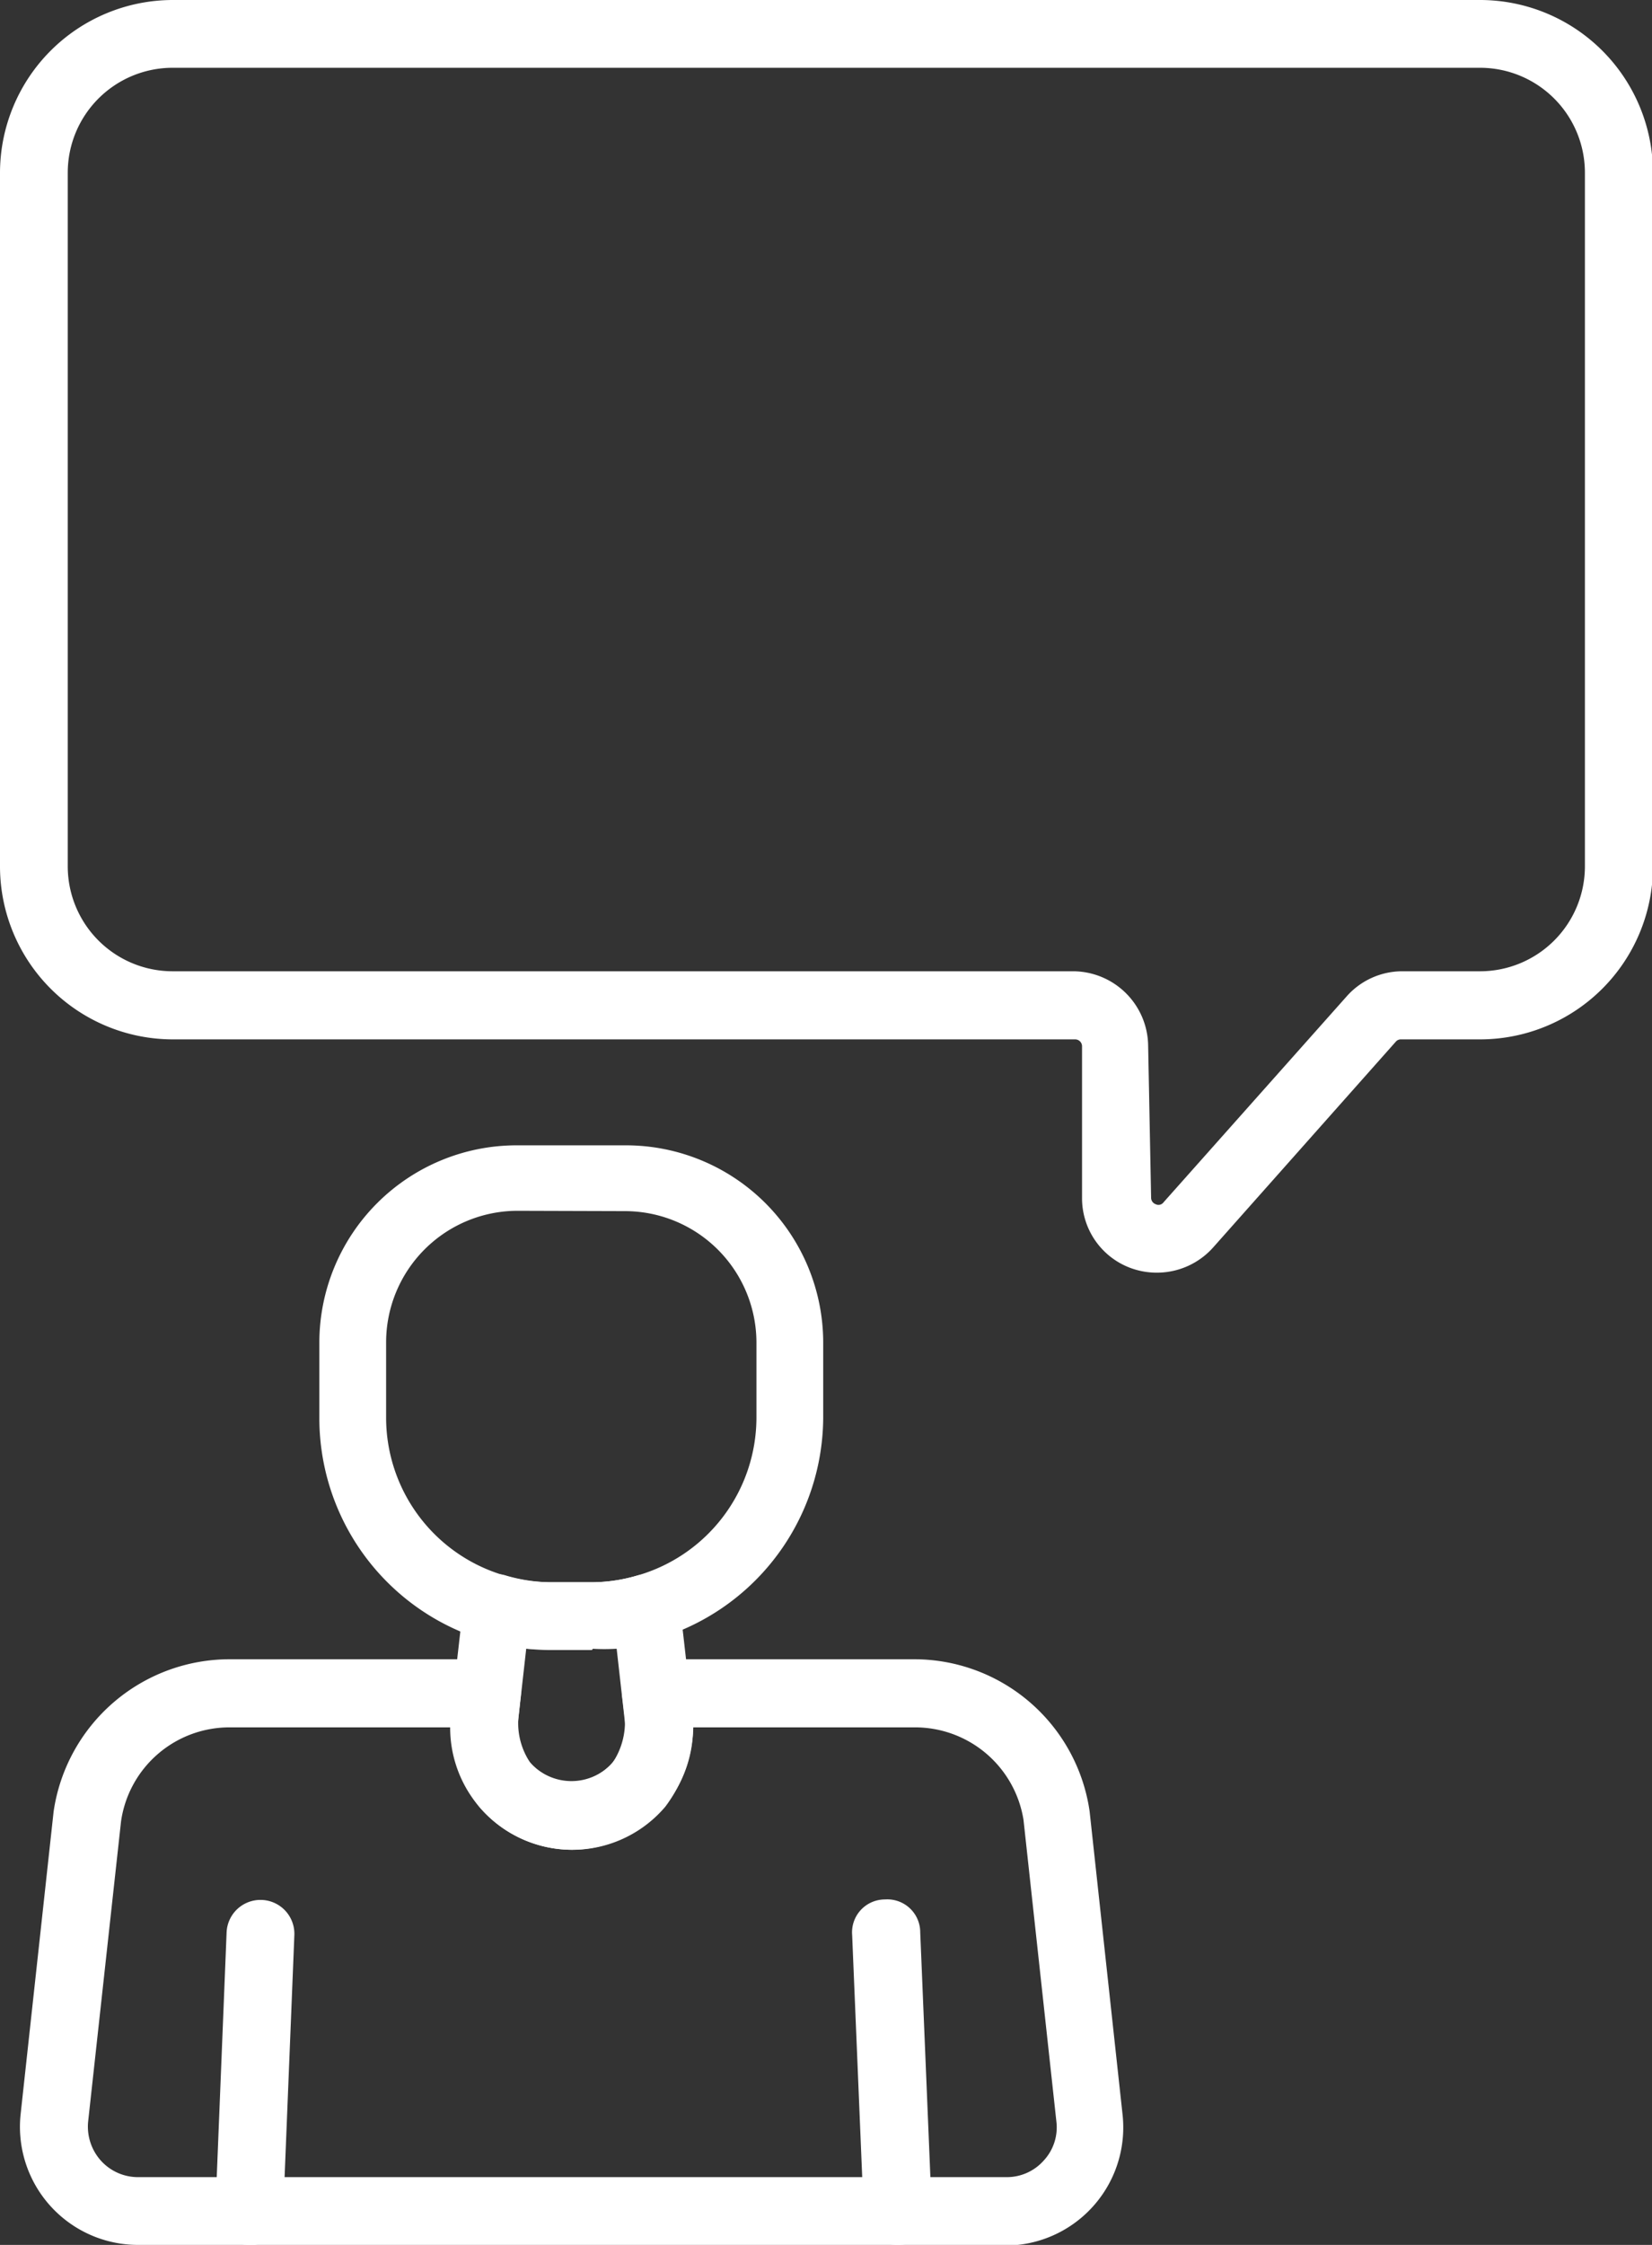
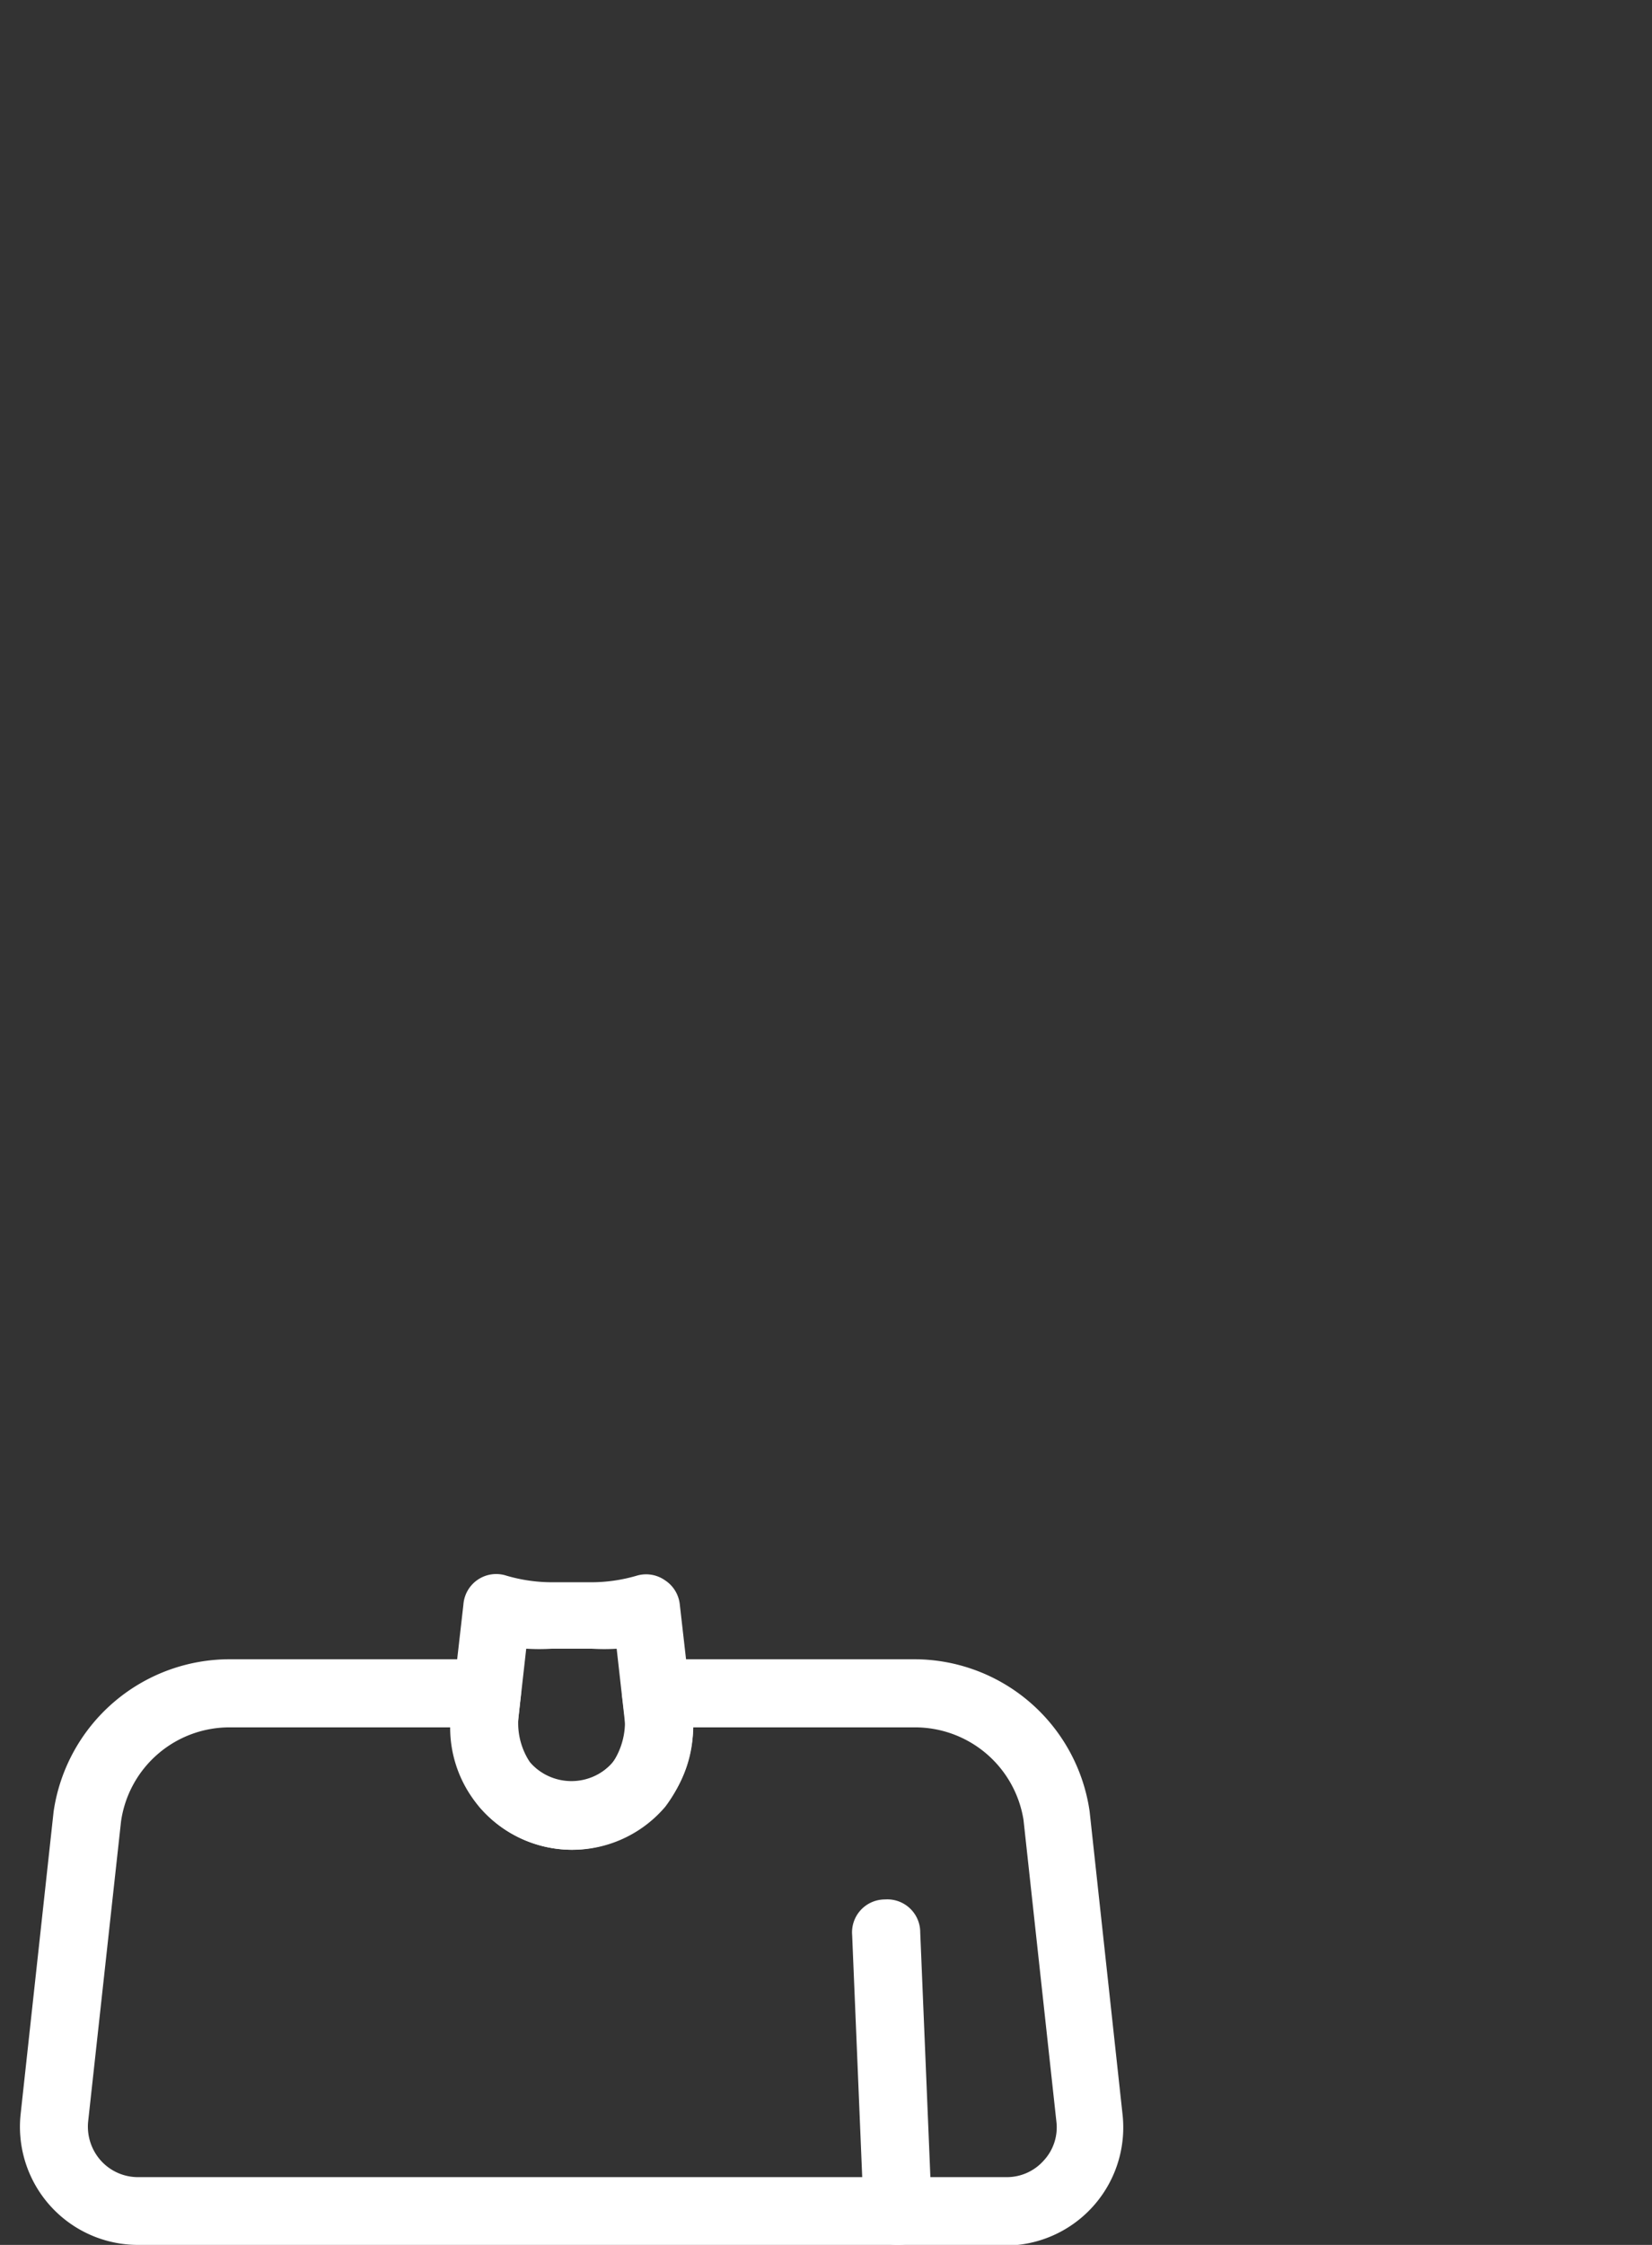
<svg xmlns="http://www.w3.org/2000/svg" viewBox="0 0 50.23 68.23">
  <rect x="0" y="0" width="50.23" height="68.23" fill="#333333" stroke="none" />
  <defs>
    <style>.cls-1{fill:#fff;}</style>
  </defs>
  <title>1ENQUIRIES</title>
  <g id="Layer_2" data-name="Layer 2">
    <g id="Layer_1-2" data-name="Layer 1">
-       <path class="cls-1" d="M7.55,68.23h0a1,1,0,0,1-1-1.07l.34-8.43a1,1,0,1,1,2.06.09l-.34,8.42a1,1,0,0,1-1,1" />
      <path class="cls-1" d="M27.26,68.23a1,1,0,0,1-1-1l-.35-8.42a1,1,0,0,1,1-1.08,1,1,0,0,1,1.07,1l.35,8.43a1,1,0,0,1-1,1.07h0" />
      <path class="cls-1" d="M30.6,68.23H4.2a3.59,3.59,0,0,1-3.57-4l1-9.17A5.41,5.41,0,0,1,7,50.43h7.83a1,1,0,0,1,1,1.15l-.07.65a2.15,2.15,0,0,0,.36,1.34,1.68,1.68,0,0,0,2.51,0A2.22,2.22,0,0,0,19,52.23l-.08-.65a1,1,0,0,1,1-1.15h7.85a5.39,5.39,0,0,1,5.36,4.62l1,9.2a3.59,3.59,0,0,1-3.58,4M7,52.5a3.33,3.33,0,0,0-3.32,2.86l-1,9.12a1.55,1.55,0,0,0,.38,1.18,1.52,1.52,0,0,0,1.14.51H30.6a1.5,1.5,0,0,0,1.14-.51,1.48,1.48,0,0,0,.38-1.18l-1-9.17a3.34,3.34,0,0,0-3.32-2.81H21.08a4.23,4.23,0,0,1-.85,2.41,3.71,3.71,0,0,1-5.66,0,4.16,4.16,0,0,1-.86-2.41Z" />
      <path class="cls-1" d="M17.4,56.22a3.71,3.71,0,0,1-3.69-4.12l.38-3.33a1,1,0,0,1,1.31-.88,4.94,4.94,0,0,0,1.37.2H18a4.92,4.92,0,0,0,1.36-.2,1,1,0,0,1,.86.14,1,1,0,0,1,.45.74l.38,3.33a3.71,3.71,0,0,1-3.68,4.12M16,50.11l-.25,2.22a1.62,1.62,0,0,0,.47,1.35A1.64,1.64,0,0,0,19,52.33l-.25-2.22a6.28,6.28,0,0,1-.75,0H16.77a6.28,6.28,0,0,1-.75,0" />
-       <path class="cls-1" d="M18,50.15H16.77a7.05,7.05,0,0,1-7.06-7V40.81a6,6,0,0,1,6-6h3.32a6,6,0,0,1,6,6V43.1a7.05,7.05,0,0,1-7,7m-2.29-13.3a4,4,0,0,0-4,4V43.1a5,5,0,0,0,3.62,4.79,4.94,4.94,0,0,0,1.37.2H18a4.92,4.92,0,0,0,1.36-.2A5,5,0,0,0,23,43.1V40.81a4,4,0,0,0-4-4Z" />
-       <path class="cls-1" d="M35.19,38.68a2.3,2.3,0,0,1-.81-.14,2.26,2.26,0,0,1-1.48-2.11l0-4.63a.21.21,0,0,0-.22-.21H5.25A5.26,5.26,0,0,1,0,26.34V5.25A5.26,5.26,0,0,1,5.25,0H45a5.26,5.26,0,0,1,5.26,5.25V26.34A5.26,5.26,0,0,1,45,31.59H42.6a.2.2,0,0,0-.16.07l-5.55,6.25a2.29,2.29,0,0,1-1.7.77M5.25,2.06A3.19,3.19,0,0,0,2.06,5.25V26.34a3.19,3.19,0,0,0,3.19,3.18H32.63a2.29,2.29,0,0,1,2.28,2.26L35,36.4a.21.21,0,0,0,.14.2.19.19,0,0,0,.24-.06l5.56-6.25a2.26,2.26,0,0,1,1.7-.77H45a3.19,3.19,0,0,0,3.19-3.18V5.25A3.19,3.19,0,0,0,45,2.06Z" />
    </g>
  </g>
</svg>